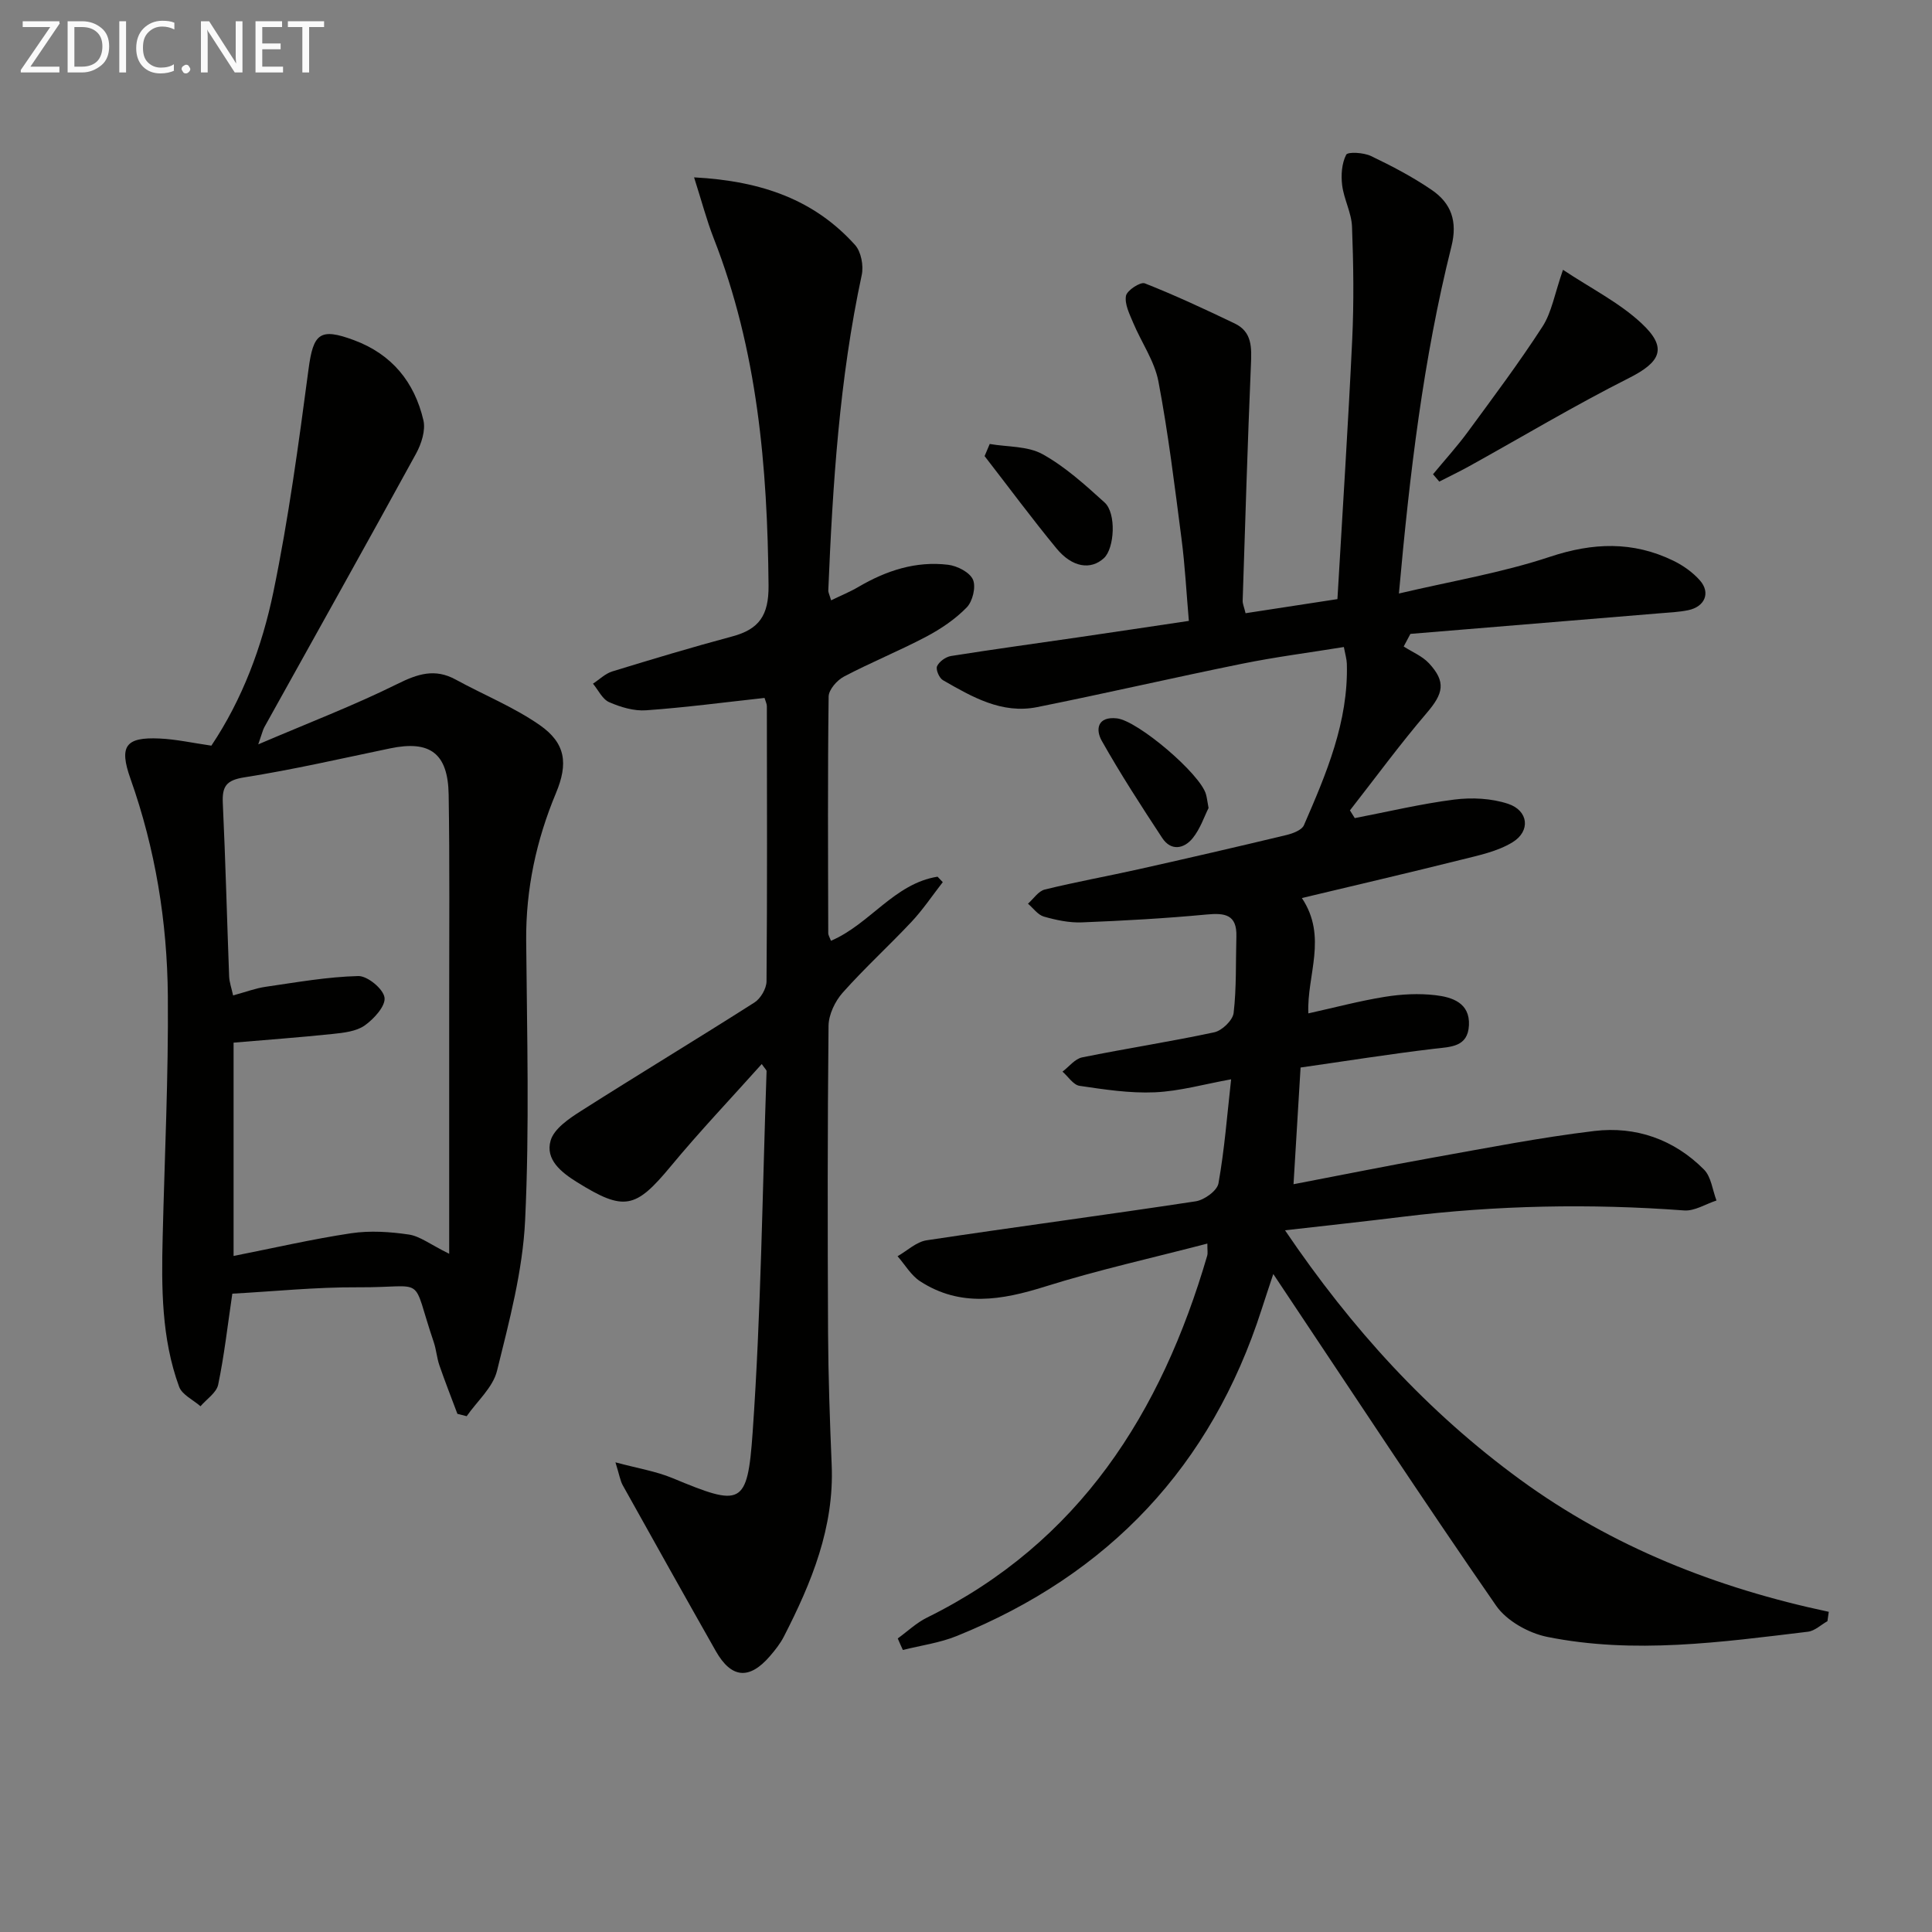
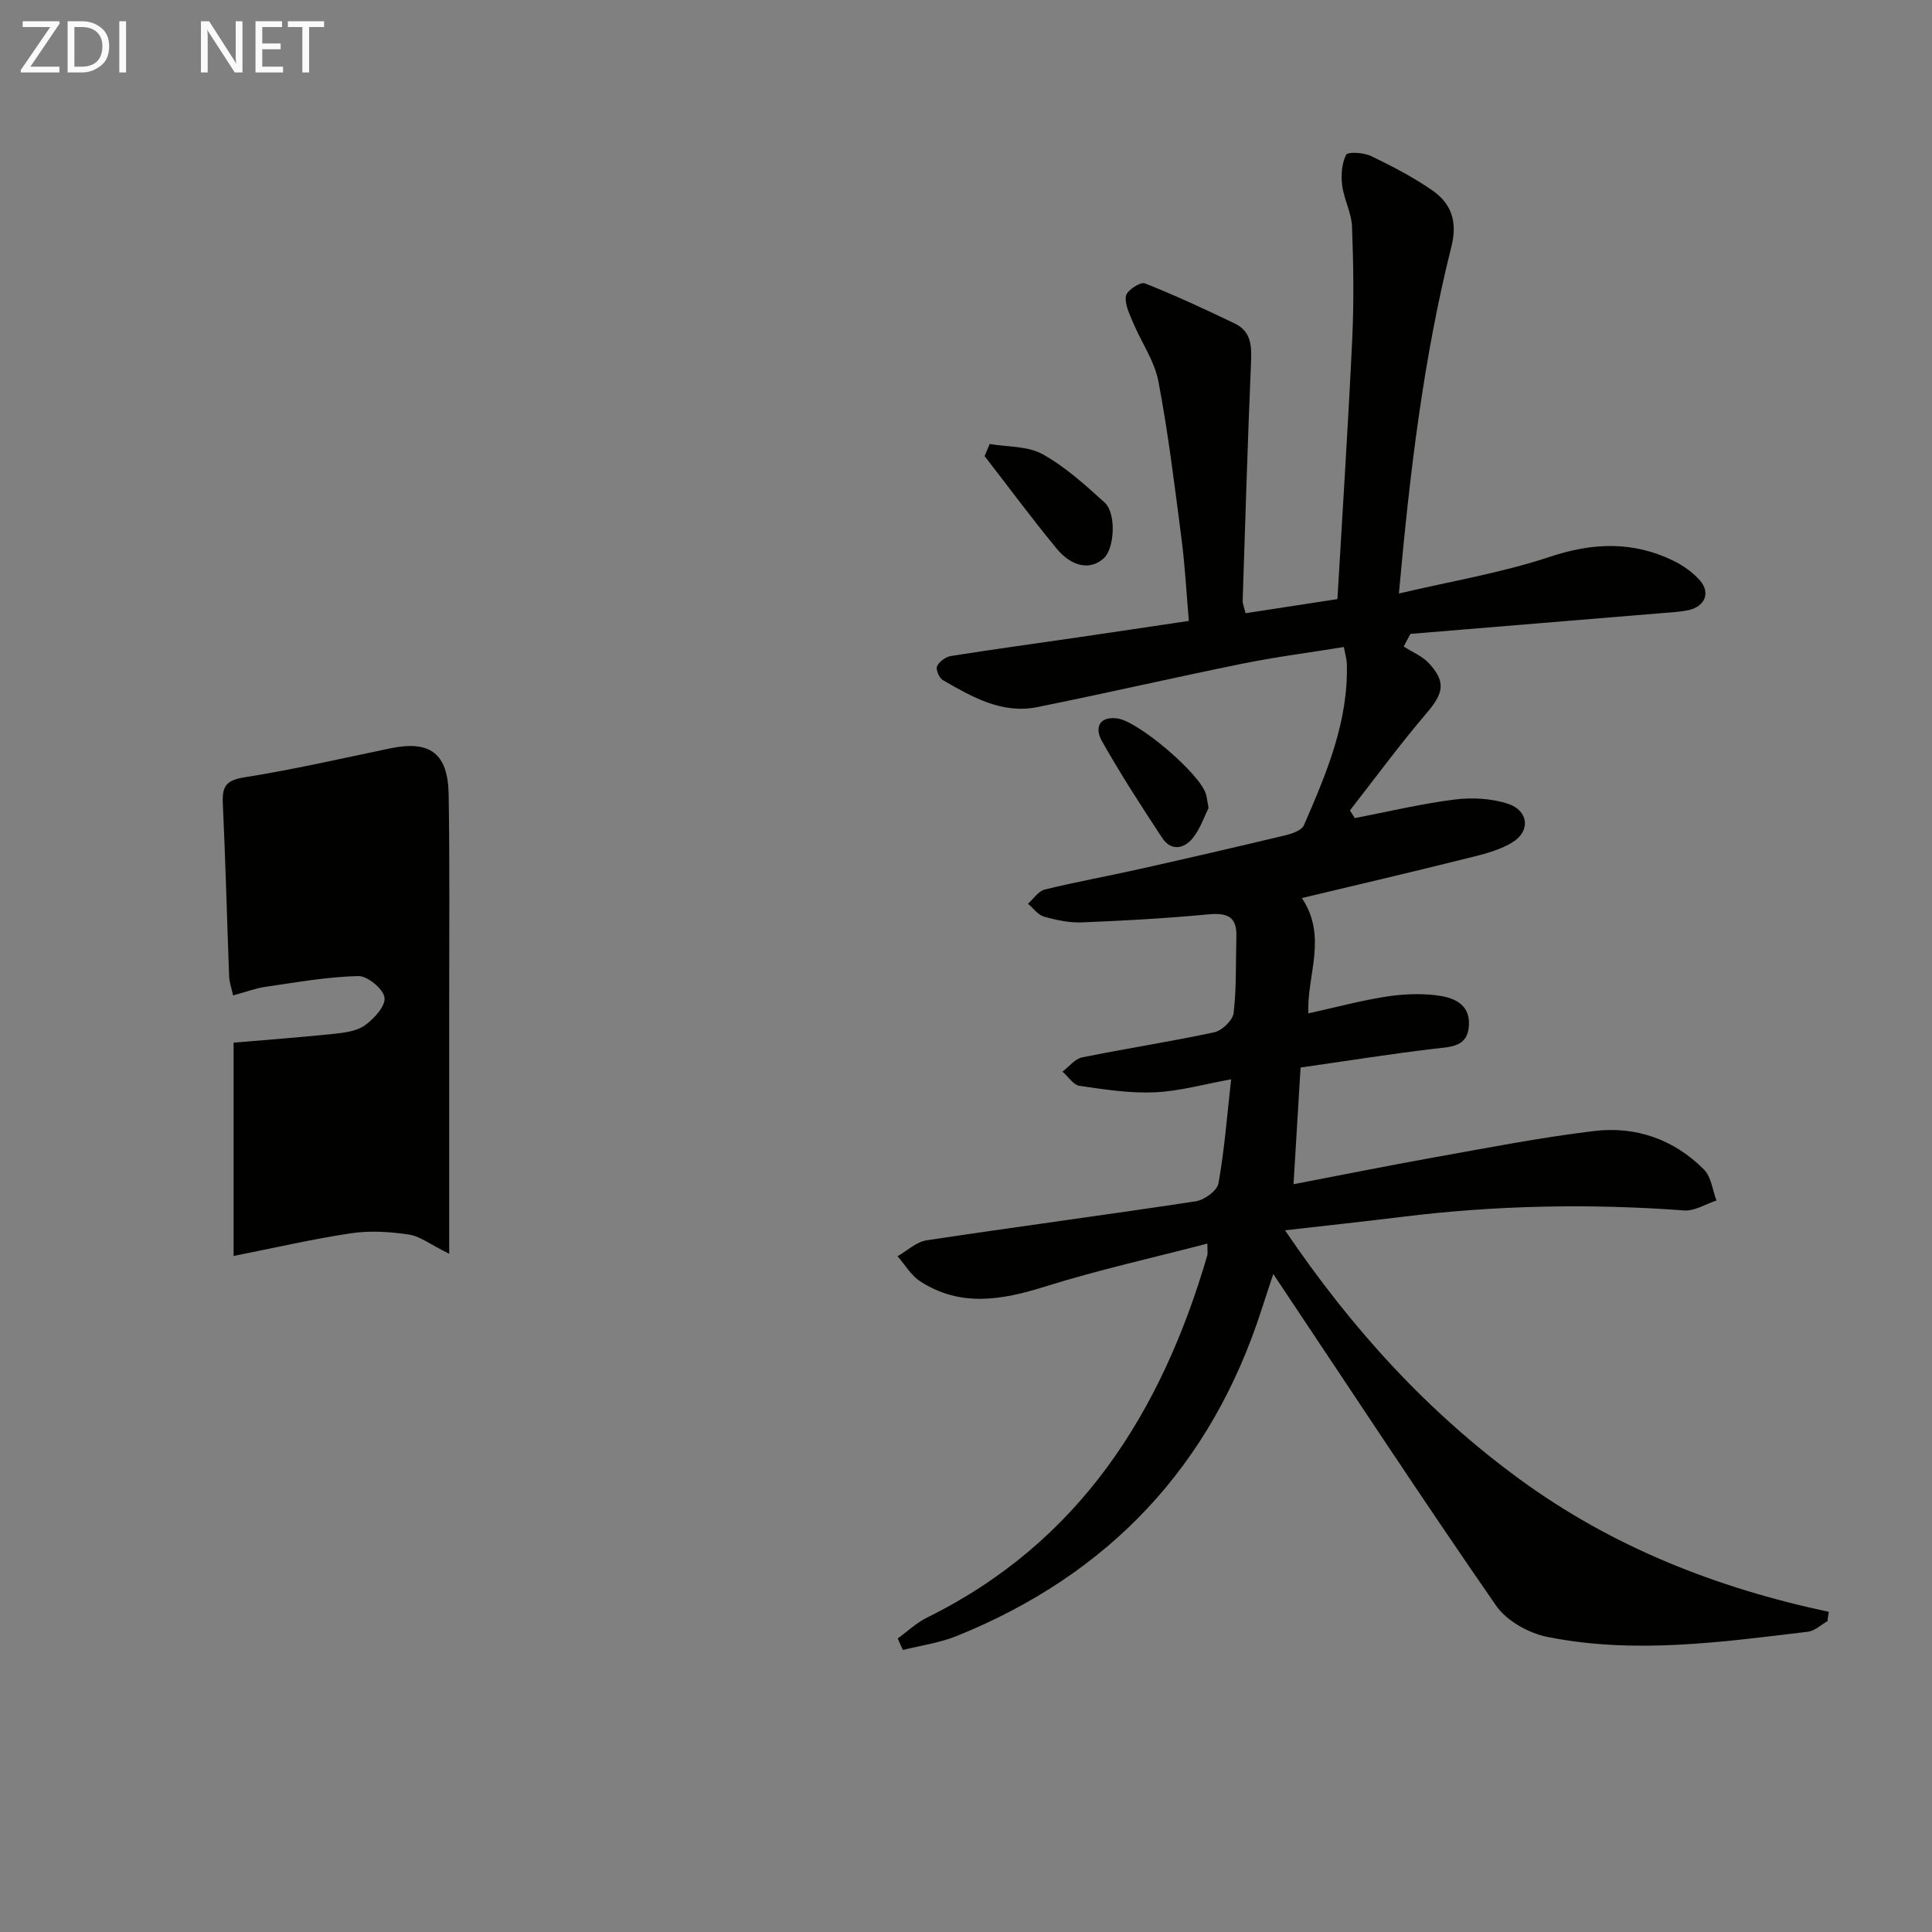
<svg xmlns="http://www.w3.org/2000/svg" enable-background="new 0 0 400 400" viewBox="0 0 400 400">
  <rect x="0" y="0" width="400" height="400" fill="#808080" stroke="none" />
  <path d="m185.87 339.22c2.02-1.46 3.87-3.24 6.07-4.32 31.54-15.57 48.49-42.38 58.01-74.96.13-.44.02-.95.02-2.47-11.39 2.97-22.66 5.47-33.63 8.91-8.94 2.8-17.5 4.3-25.83-1.1-1.89-1.22-3.13-3.43-4.68-5.19 2-1.14 3.89-2.98 6.02-3.3 18.55-2.8 37.16-5.25 55.7-8.07 1.79-.27 4.45-2.2 4.72-3.72 1.25-6.99 1.79-14.1 2.62-21.54-5.52.99-10.62 2.46-15.79 2.69s-10.43-.58-15.59-1.34c-1.29-.19-2.36-1.92-3.53-2.94 1.35-1.02 2.57-2.65 4.07-2.95 9.1-1.85 18.29-3.25 27.37-5.2 1.6-.35 3.81-2.49 3.99-4 .61-5.23.42-10.56.57-15.84.13-4.54-2.38-4.9-6.17-4.54-8.59.81-17.22 1.29-25.84 1.63-2.61.1-5.32-.48-7.85-1.2-1.25-.36-2.2-1.75-3.29-2.67 1.15-1.01 2.16-2.61 3.48-2.93 6.45-1.59 12.99-2.76 19.47-4.21 10.19-2.28 20.37-4.63 30.53-7.07 1.33-.32 3.2-1.01 3.65-2.03 4.64-10.68 9.23-21.42 8.89-33.43-.03-.97-.33-1.93-.62-3.47-7.15 1.16-14.19 2.06-21.12 3.47-14.15 2.87-28.22 6.13-42.38 8.97-7.32 1.47-13.49-2.12-19.51-5.58-.77-.44-1.52-2.22-1.21-2.89.44-.96 1.79-1.93 2.88-2.11 8.7-1.38 17.42-2.57 26.14-3.84 7.39-1.08 14.78-2.19 23.11-3.43-.5-5.71-.79-11.42-1.53-17.08-1.41-10.86-2.73-21.75-4.77-32.49-.81-4.24-3.53-8.09-5.24-12.18-.75-1.79-1.78-3.83-1.48-5.55.2-1.12 2.99-2.94 3.89-2.59 6.32 2.49 12.48 5.37 18.62 8.31 3.66 1.75 3.51 5.05 3.36 8.57-.69 16.27-1.18 32.55-1.71 48.83-.02.64.29 1.28.6 2.59 6.29-.97 12.55-1.93 19.02-2.92 1.06-18.23 2.22-35.97 3.06-53.73.37-7.78.26-15.6-.04-23.39-.11-2.87-1.68-5.67-2.04-8.57-.26-2.09-.09-4.51.83-6.31.34-.66 3.63-.46 5.13.26 4.33 2.07 8.63 4.32 12.59 7.03 4.02 2.75 5.38 6.47 4.07 11.71-5.82 23.23-8.63 46.94-10.87 71.84 10.86-2.56 21.3-4.29 31.23-7.59 8.92-2.97 17.2-3.27 25.57.79 2.04.99 4.04 2.41 5.52 4.09 2.26 2.56 1.02 5.46-2.45 6.17-1.94.39-3.94.48-5.92.64-17.19 1.43-34.38 2.84-51.57 4.26-.46.87-.92 1.74-1.39 2.61 1.76 1.14 3.84 1.98 5.23 3.47 3.59 3.87 2.98 6.27-.45 10.28-5.56 6.5-10.63 13.43-15.91 20.18.33.53.66 1.07 1 1.6 6.87-1.32 13.7-2.96 20.62-3.84 3.64-.46 7.67-.26 11.12.88 4.23 1.4 4.71 5.65.91 7.97-3.13 1.91-7.02 2.71-10.66 3.62-10.76 2.69-21.56 5.2-32.94 7.92 5.38 8.07.99 15.97 1.34 23.88 5.5-1.22 10.63-2.59 15.85-3.43 3.42-.55 7-.74 10.43-.34 3.47.4 7.19 1.58 6.97 6.21-.22 4.56-3.77 4.48-7.24 4.89-9.18 1.09-18.31 2.55-27.62 3.88-.5 8.28-.96 15.86-1.46 24.16 10.15-1.94 19.52-3.84 28.92-5.52 11.09-1.98 22.17-4.16 33.35-5.5 8.6-1.03 16.51 1.74 22.71 7.98 1.5 1.51 1.76 4.24 2.59 6.41-2.24.73-4.53 2.22-6.7 2.06-19.45-1.45-38.83-1.08-58.19 1.3-7.87.97-15.76 1.82-24.44 2.81 13.83 20.43 29.54 37.64 48.69 51.62 19.11 13.95 40.69 22.45 63.89 27.37-.09.65-.19 1.29-.28 1.94-1.34.75-2.62 2.01-4.03 2.18-17.96 2.16-35.99 4.69-53.98 1.07-3.86-.78-8.41-3.32-10.59-6.47-14.96-21.59-29.38-43.57-43.97-65.42-.54-.81-1.09-1.63-2.16-3.24-.95 2.88-1.7 5.09-2.41 7.31-10.43 32.45-31.62 54.9-63.13 67.64-3.53 1.43-7.42 1.95-11.15 2.89-.38-.8-.72-1.59-1.06-2.39z" fill="#010100" />
-   <path d="m94.7 292.72c-1.25-3.34-2.56-6.66-3.72-10.02-.54-1.56-.65-3.27-1.18-4.83-4.85-14.29-1.1-11.26-15.66-11.35-8.75-.05-17.51.86-26.04 1.32-1 6.75-1.68 12.85-2.93 18.84-.35 1.67-2.39 2.99-3.66 4.47-1.52-1.33-3.82-2.38-4.43-4.05-3.66-10.02-3.66-20.52-3.4-31.02.4-16.63 1.21-33.27 1.07-49.9-.13-15.33-2.58-30.4-7.74-44.96-2.39-6.74-1.03-8.64 5.99-8.32 3.45.15 6.87.92 10.76 1.48 6.41-9.57 10.5-20.51 12.84-31.81 3.15-15.23 5.23-30.7 7.28-46.14.98-7.39 2.33-8.63 9.39-6.01 7.86 2.91 12.54 8.68 14.39 16.58.49 2.09-.41 4.88-1.51 6.9-10.38 18.95-20.94 37.79-31.43 56.67-.3.55-.43 1.19-1.25 3.54 10.45-4.47 19.83-8.06 28.79-12.5 4.21-2.09 7.77-3.27 12.07-.92 5.79 3.17 12.02 5.68 17.4 9.42 5.42 3.77 5.92 7.99 3.38 14.08-4.08 9.77-6.25 19.87-6.17 30.52.16 19.32.7 38.68-.22 57.96-.5 10.47-3.29 20.9-5.82 31.15-.85 3.44-4.12 6.28-6.28 9.39-.62-.17-1.27-.33-1.92-.49zm-1.7-33.14c0-18.37.01-35.49 0-52.61-.01-14.15.12-28.3-.11-42.45-.14-8.58-3.88-11.29-12.1-9.58-10.05 2.09-20.07 4.4-30.2 6-3.76.59-4.62 1.87-4.46 5.34.56 11.96.86 23.92 1.31 35.88.05 1.21.49 2.4.82 3.93 2.63-.71 4.66-1.49 6.77-1.79 6.36-.92 12.74-2.06 19.14-2.22 1.9-.05 5.18 2.65 5.44 4.45.26 1.74-2.19 4.43-4.1 5.78-1.76 1.24-4.37 1.52-6.65 1.76-6.87.72-13.75 1.22-20.5 1.8v44.16c8.42-1.66 16.34-3.5 24.35-4.7 3.9-.58 8.03-.31 11.95.27 2.31.35 4.42 2.05 8.34 3.98z" fill="#010100" />
-   <path d="m143.7 36.72c14.2.76 24.99 4.74 33.33 14 1.26 1.4 1.8 4.3 1.38 6.23-4.62 21.52-6.01 43.37-6.92 65.27-.02.45.25.92.58 2.07 2.02-.98 3.94-1.76 5.7-2.8 5.74-3.36 11.86-5.37 18.53-4.56 1.89.23 4.47 1.55 5.14 3.07.66 1.5-.06 4.5-1.29 5.76-2.37 2.44-5.35 4.45-8.39 6.06-5.58 2.94-11.45 5.32-17.03 8.26-1.43.75-3.15 2.71-3.17 4.13-.21 16.32-.12 32.65-.08 48.98 0 .44.3.89.56 1.59 8.04-3.42 13.11-11.86 22.07-13.27.36.38.72.75 1.08 1.13-2.14 2.74-4.08 5.66-6.45 8.19-4.67 4.98-9.74 9.6-14.27 14.69-1.58 1.78-2.9 4.53-2.93 6.86-.22 21.16-.2 42.32-.1 63.48.05 9.14.37 18.29.75 27.42.55 12.95-4.17 24.39-9.9 35.56-.75 1.46-1.81 2.8-2.89 4.05-4.26 4.94-7.98 4.62-11.2-1.05-6.47-11.41-12.87-22.86-19.26-34.32-.53-.95-.69-2.1-1.52-4.76 4.69 1.26 8.39 1.85 11.75 3.24 14.32 5.94 15.58 5.94 16.66-9.48 1.74-24.86 2.01-49.82 2.88-74.74.01-.24-.32-.5-1-1.48-6.39 7.14-12.86 13.95-18.84 21.17-7.29 8.79-9.63 9.37-19.41 3.28-3.24-2.02-6.6-4.66-5.46-8.61.71-2.46 3.83-4.56 6.3-6.13 11.91-7.58 24-14.87 35.91-22.46 1.27-.81 2.47-2.87 2.49-4.36.16-18.99.09-37.99.07-56.98 0-.47-.25-.93-.48-1.71-8.19.89-16.34 1.98-24.53 2.56-2.51.18-5.27-.65-7.63-1.68-1.41-.61-2.26-2.51-3.36-3.83 1.33-.87 2.54-2.09 4-2.54 8.24-2.53 16.5-5.01 24.82-7.24 5.59-1.49 7.58-4.37 7.53-10.52-.22-24.6-2.29-48.79-11.37-71.95-1.45-3.72-2.46-7.61-4.05-12.58z" fill="#010100" />
-   <path d="m323.6 55.86c5.8 3.86 11.65 6.78 16.25 11.07 5.49 5.11 3.99 8.03-2.65 11.37-11.2 5.65-21.99 12.11-32.97 18.2-2.04 1.13-4.16 2.14-6.24 3.21-.43-.51-.87-1.01-1.3-1.52 2.41-2.92 4.97-5.73 7.21-8.78 5.27-7.18 10.63-14.33 15.46-21.8 1.9-2.94 2.49-6.72 4.24-11.75z" fill="#010100" />
+   <path d="m94.7 292.72zm-1.7-33.14c0-18.37.01-35.49 0-52.61-.01-14.15.12-28.3-.11-42.45-.14-8.58-3.88-11.29-12.1-9.58-10.05 2.09-20.07 4.4-30.2 6-3.76.59-4.62 1.87-4.46 5.34.56 11.96.86 23.92 1.31 35.88.05 1.21.49 2.4.82 3.93 2.63-.71 4.66-1.49 6.77-1.79 6.36-.92 12.74-2.06 19.14-2.22 1.9-.05 5.18 2.65 5.44 4.45.26 1.74-2.19 4.43-4.1 5.78-1.76 1.24-4.37 1.52-6.65 1.76-6.87.72-13.75 1.22-20.5 1.8v44.16c8.42-1.66 16.34-3.5 24.35-4.7 3.9-.58 8.03-.31 11.95.27 2.31.35 4.42 2.05 8.34 3.98z" fill="#010100" />
  <path d="m204.91 91.92c3.69.64 7.86.4 10.95 2.12 4.69 2.6 8.82 6.36 12.84 10 2.46 2.23 2.05 9.48-.14 11.51-2.72 2.51-6.56 1.96-9.83-2.01-5.13-6.23-9.93-12.73-14.88-19.11.36-.84.71-1.67 1.06-2.51z" fill="#010100" />
  <path d="m250.22 167.29c-.87 1.71-1.7 4.29-3.3 6.26-1.78 2.19-4.47 2.71-6.29-.05-4.34-6.6-8.64-13.24-12.52-20.12-1.33-2.35-.9-5.1 3.13-4.65 4.34.48 17.32 11.53 18.45 15.74.18.63.25 1.29.53 2.82z" fill="#010100" />
  <g fill="#fafafa">
    <path d="m12.4 4.8-6.1 9h6v1.2h-8v-.5l6.1-8.9h-5.7v-1.2h7.6v.4z" />
    <path d="m14 15v-10.6h3c1.6 0 2.9.5 4 1.4s1.6 2.2 1.6 3.8-.5 3-1.6 3.9-2.4 1.5-4 1.5zm1.4-9.4v8.2h1.6c1.3 0 2.4-.4 3.1-1.1s1.1-1.8 1.1-3.1-.4-2.3-1.2-3-1.8-1-3.1-1z" />
    <path d="m26.1 4.4v10.6h-1.4v-10.6z" />
-     <path d="m36.1 14.6c-.8.4-1.8.6-2.9.6-1.5 0-2.7-.5-3.6-1.4s-1.4-2.2-1.4-3.8c0-1.7.5-3.1 1.5-4.1s2.3-1.6 3.9-1.6c1 0 1.8.1 2.5.4v1.4c-.8-.4-1.6-.6-2.5-.6-1.2 0-2.1.4-2.9 1.2s-1.1 1.8-1.1 3.2c0 1.3.3 2.3 1 3s1.6 1.1 2.7 1.1c1 0 2-.2 2.7-.7v1.3z" />
-     <path d="m37.6 14.3c0-.2.1-.5.3-.6s.4-.3.6-.3c.3 0 .5.1.6.3s.3.4.3.6-.1.4-.3.6-.4.3-.6.3c-.3 0-.5-.1-.6-.3s-.3-.4-.3-.6z" />
    <path d="m50.2 15h-1.6l-5.3-8.2c-.2-.2-.3-.5-.4-.7 0 .2.1.7.1 1.5v7.4h-1.4v-10.6h1.7l5.2 8.1c.2.4.4.6.4.7 0-.3-.1-.8-.1-1.5v-7.3h1.4z" />
    <path d="m58.6 15h-5.7v-10.6h5.5v1.2h-4.1v3.4h3.8v1.2h-3.8v3.6h4.3z" />
    <path d="m67.1 5.6h-3.1v9.4h-1.4v-9.4h-3v-1.2h7.5z" />
  </g>
</svg>